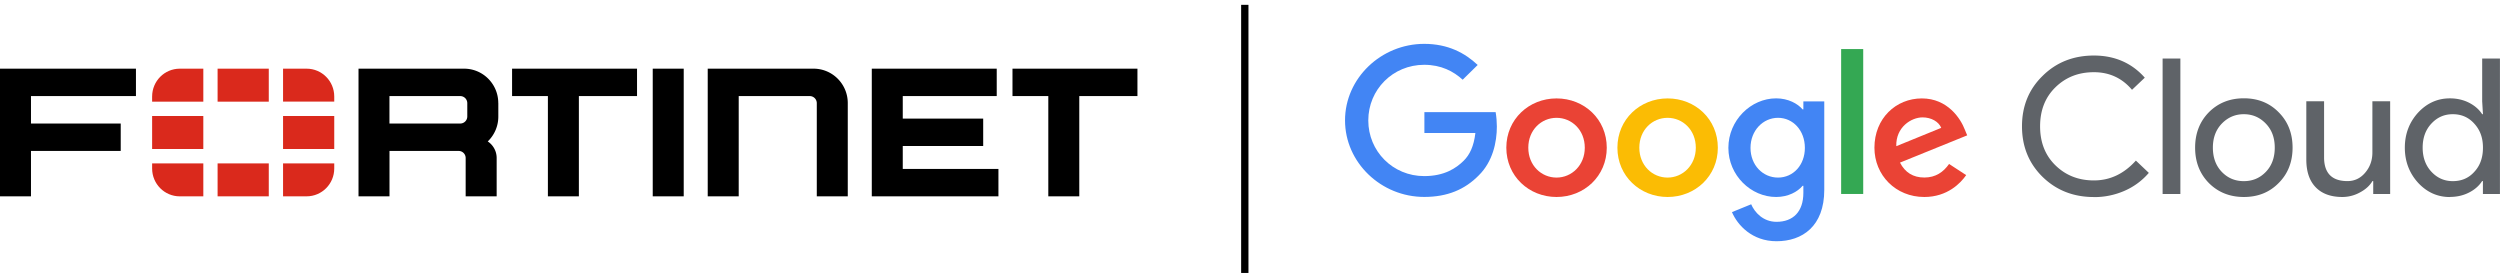
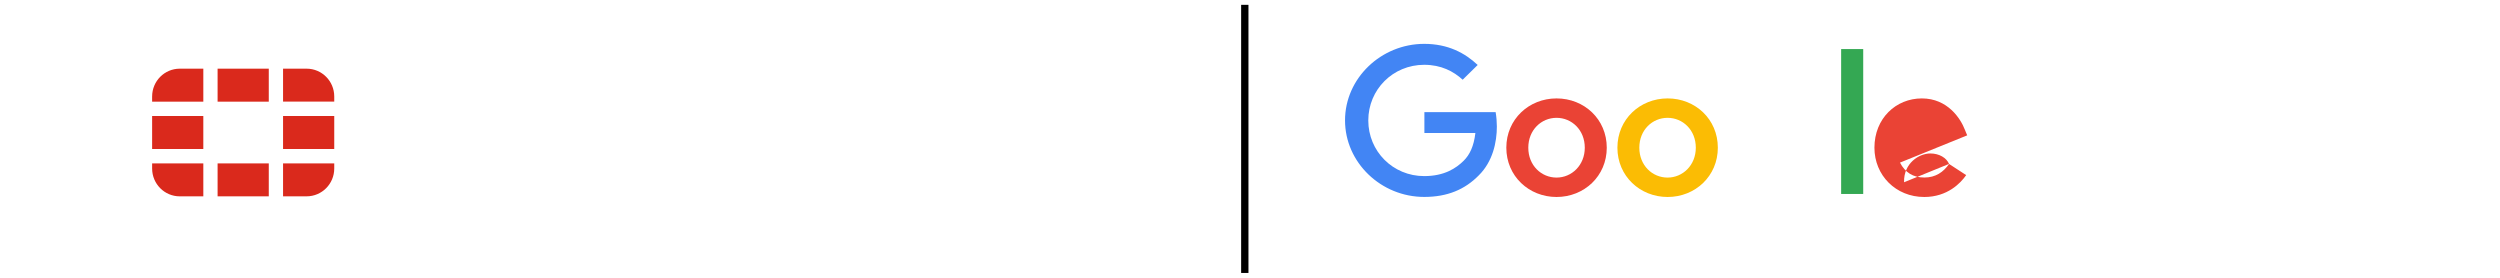
<svg xmlns="http://www.w3.org/2000/svg" width="342" height="38" fill="none">
  <g clip-path="url(#a)">
    <path d="M36.77 9.394h-7.003v4.51h7.002v-4.51Zm-8.956 6.479H20.81v4.51h7.003v-4.51Zm17.911 0h-7.003v4.51h7.003v-4.51Zm-8.955 6.476h-7.003v4.51h7.002v-4.51Zm5.172-12.955c2.09 0 3.783 1.703 3.783 3.806v.704h-7.003v-4.51h3.22Zm-3.22 17.466v-4.511h7.003v.704c0 2.103-1.693 3.806-3.783 3.806h-3.22ZM20.811 13.2c0-2.103 1.693-3.806 3.783-3.806h3.22v4.51H20.81V13.2Zm3.783 13.66c-2.09 0-3.783-1.704-3.783-3.807v-.704h7.003v4.51h-3.22Z" fill="#DA291C" />
-     <path d="M68.164 14.094c0-2.594-2.094-4.7-4.672-4.7H49.045v17.465h4.238v-6.21h9.46c.531 0 .96.432.96.966v5.244h4.24v-5.244c0-.95-.486-1.782-1.218-2.267a4.696 4.696 0 0 0 1.445-3.4v-1.85l-.006-.004Zm-4.239 1.838c0 .534-.43.966-.96.966h-9.688v-3.754h9.688c.53 0 .96.433.96.967v1.824-.003Zm47.372-6.538h-14.48v17.465h4.239V13.144h9.72c.531 0 .961.433.961.967v12.748h4.238V14.094c-.003-2.594-2.096-4.7-4.678-4.7ZM89.294 26.86h4.239V9.393h-4.239v17.465ZM87.146 9.394H70.052v3.75h4.9V26.86h4.238V13.144h7.956v-3.75Zm68.456 0h-17.094v3.75h4.9V26.86h4.238V13.144h7.956v-3.75Zm-32.104 13.715v-3.135h11.003v-3.75h-11.003v-3.08h12.855v-3.75H119.26v17.465h17.325v-3.75h-13.087Zm-104.9-9.965v-3.75H0v17.465h4.238v-6.21h12.276v-3.75H4.238v-3.755h14.36Z" fill="#000" />
  </g>
  <path d="M170.289.661V37.34" stroke="#000" />
  <g clip-path="url(#b)">
-     <path d="M286.453 26.955c-2.806 0-5.152-.922-7.038-2.767-1.871-1.845-2.806-4.148-2.806-6.908 0-2.76.935-5.055 2.806-6.885 1.871-1.86 4.217-2.798 7.038-2.798 2.822 0 5.175 1.013 6.954 3.03l-1.748 1.658c-1.357-1.605-3.097-2.408-5.214-2.408-2.116 0-3.856.69-5.267 2.07-1.395 1.366-2.093 3.143-2.093 5.333 0 2.19.698 3.967 2.093 5.332 1.411 1.38 3.167 2.07 5.267 2.07 2.209 0 4.118-.907 5.743-2.714l1.771 1.68a9.18 9.18 0 0 1-3.304 2.445 10.28 10.28 0 0 1-4.21.87l.008-.008ZM298.276 8.01v18.525h-2.431V8.01h2.431Zm2.016 12.188c0-1.95.629-3.563 1.878-4.838 1.273-1.275 2.868-1.912 4.792-1.912 1.925 0 3.512.637 4.761 1.912 1.273 1.275 1.902 2.887 1.902 4.838 0 1.95-.637 3.577-1.902 4.837-1.249 1.275-2.836 1.913-4.761 1.913-1.924 0-3.519-.638-4.792-1.913-1.249-1.275-1.878-2.887-1.878-4.837Zm2.43 0c0 1.364.407 2.467 1.219 3.314.813.848 1.817 1.268 3.013 1.268 1.197 0 2.201-.42 3.014-1.268.812-.847 1.219-1.95 1.219-3.314 0-1.366-.407-2.438-1.219-3.285-.828-.863-1.833-1.29-3.014-1.29-1.18 0-2.185.435-3.013 1.29-.812.847-1.219 1.942-1.219 3.285Zm24.266 6.337h-2.331v-1.762h-.107c-.368.622-.935 1.14-1.71 1.552a4.986 4.986 0 0 1-2.392.623c-1.587 0-2.806-.443-3.665-1.335-.858-.886-1.28-2.153-1.28-3.788v-7.973h2.431v7.816c.053 2.07 1.119 3.105 3.197 3.105.973 0 1.778-.383 2.43-1.155.652-.765.981-1.688.981-2.753v-7.012h2.431v12.682h.015Zm8.158.42c-1.695 0-3.151-.652-4.363-1.965-1.196-1.327-1.801-2.925-1.801-4.785 0-1.86.598-3.457 1.801-4.785 1.219-1.313 2.668-1.965 4.363-1.965.95 0 1.817.195 2.607.592.782.398 1.387.923 1.809 1.575h.107l-.107-1.762V8.01h2.43v18.525h-2.33v-1.762h-.108c-.421.652-1.027 1.184-1.809 1.575-.782.397-1.656.592-2.607.592l.008.015Zm.398-2.175c1.196 0 2.178-.42 2.937-1.268.797-.847 1.188-1.95 1.188-3.314 0-1.366-.398-2.423-1.188-3.285-.774-.863-1.756-1.29-2.937-1.29-1.18 0-2.139.435-2.936 1.29-.797.862-1.188 1.957-1.188 3.285 0 1.327.398 2.437 1.188 3.285.797.862 1.771 1.297 2.936 1.297Z" fill="#5F6368" />
    <path d="M204.601 15.322c.115.69.169 1.358.169 1.988 0 2.145-.56 4.8-2.484 6.69-1.879 1.913-4.271 2.94-7.445 2.94-5.896.008-10.841-4.695-10.841-10.47S188.945 6 194.833 6c3.259 0 5.574 1.252 7.315 2.887l-2.055 2.018c-1.25-1.148-2.944-2.04-5.26-2.04-4.293 0-7.651 3.397-7.651 7.612s3.358 7.613 7.651 7.613c2.783 0 4.378-1.095 5.39-2.093.836-.817 1.396-1.994 1.61-3.802h-6.977v-2.857h9.745v-.015Z" fill="#4285F4" />
    <path d="M219.805 20.205c0 3.885-3.09 6.743-6.87 6.743-3.78 0-6.87-2.858-6.87-6.743 0-3.885 3.09-6.742 6.87-6.742 3.78 0 6.87 2.835 6.87 6.742Zm-3.006 0c0-2.43-1.786-4.087-3.864-4.087s-3.864 1.657-3.864 4.087c0 2.43 1.786 4.088 3.864 4.088s3.864-1.688 3.864-4.088Z" fill="#EA4335" />
    <path d="M235 20.205c0 3.885-3.089 6.743-6.869 6.743s-6.87-2.858-6.87-6.743c0-3.885 3.09-6.742 6.87-6.742 3.78 0 6.869 2.835 6.869 6.742Zm-3.013 0c0-2.43-1.786-4.087-3.864-4.087s-3.864 1.657-3.864 4.087c0 2.43 1.786 4.088 3.864 4.088s3.864-1.688 3.864-4.088Z" fill="#FBBC04" />
-     <path d="M249.56 13.867v12.105c0 4.98-2.998 7.028-6.532 7.028-3.335 0-5.337-2.198-6.096-3.983l2.63-1.072c.468 1.095 1.618 2.4 3.466 2.4 2.261 0 3.672-1.38 3.672-3.96v-.968h-.107c-.675.818-1.978 1.53-3.619 1.53-3.435 0-6.532-2.94-6.532-6.72s3.09-6.772 6.532-6.772c1.641 0 2.944.713 3.619 1.508h.107v-1.095h2.868-.008Zm-2.653 6.36c0-2.377-1.618-4.11-3.672-4.11-2.055 0-3.765 1.74-3.765 4.11s1.687 4.066 3.765 4.066c2.077 0 3.672-1.71 3.672-4.066Z" fill="#4285F4" />
    <path d="M254.888 6.712v19.823h-3.02V6.712h3.02Z" fill="#34A853" />
-     <path d="m266.626 22.425 2.347 1.53c-.752 1.095-2.577 2.993-5.728 2.993-3.902 0-6.823-2.963-6.823-6.743 0-4.012 2.944-6.742 6.486-6.742s5.313 2.782 5.888 4.29l.315.764-9.193 3.728c.705 1.357 1.794 2.04 3.335 2.04s2.607-.742 3.389-1.867l-.016.007Zm-7.206-2.43 6.141-2.505c-.338-.84-1.357-1.432-2.553-1.432-1.534 0-3.673 1.327-3.596 3.937h.008Z" fill="#EA4335" />
+     <path d="m266.626 22.425 2.347 1.53c-.752 1.095-2.577 2.993-5.728 2.993-3.902 0-6.823-2.963-6.823-6.743 0-4.012 2.944-6.742 6.486-6.742s5.313 2.782 5.888 4.29l.315.764-9.193 3.728c.705 1.357 1.794 2.04 3.335 2.04s2.607-.742 3.389-1.867l-.016.007Zc-.338-.84-1.357-1.432-2.553-1.432-1.534 0-3.673 1.327-3.596 3.937h.008Z" fill="#EA4335" />
  </g>
  <defs>
    <clipPath id="a">
      <path fill="#fff" transform="translate(0 9.394)" d="M0 0h155.602v17.466H0z" />
    </clipPath>
    <clipPath id="b">
      <path fill="#fff" transform="translate(184 6)" d="M0 0h158v27H0z" />
    </clipPath>
  </defs>
</svg>